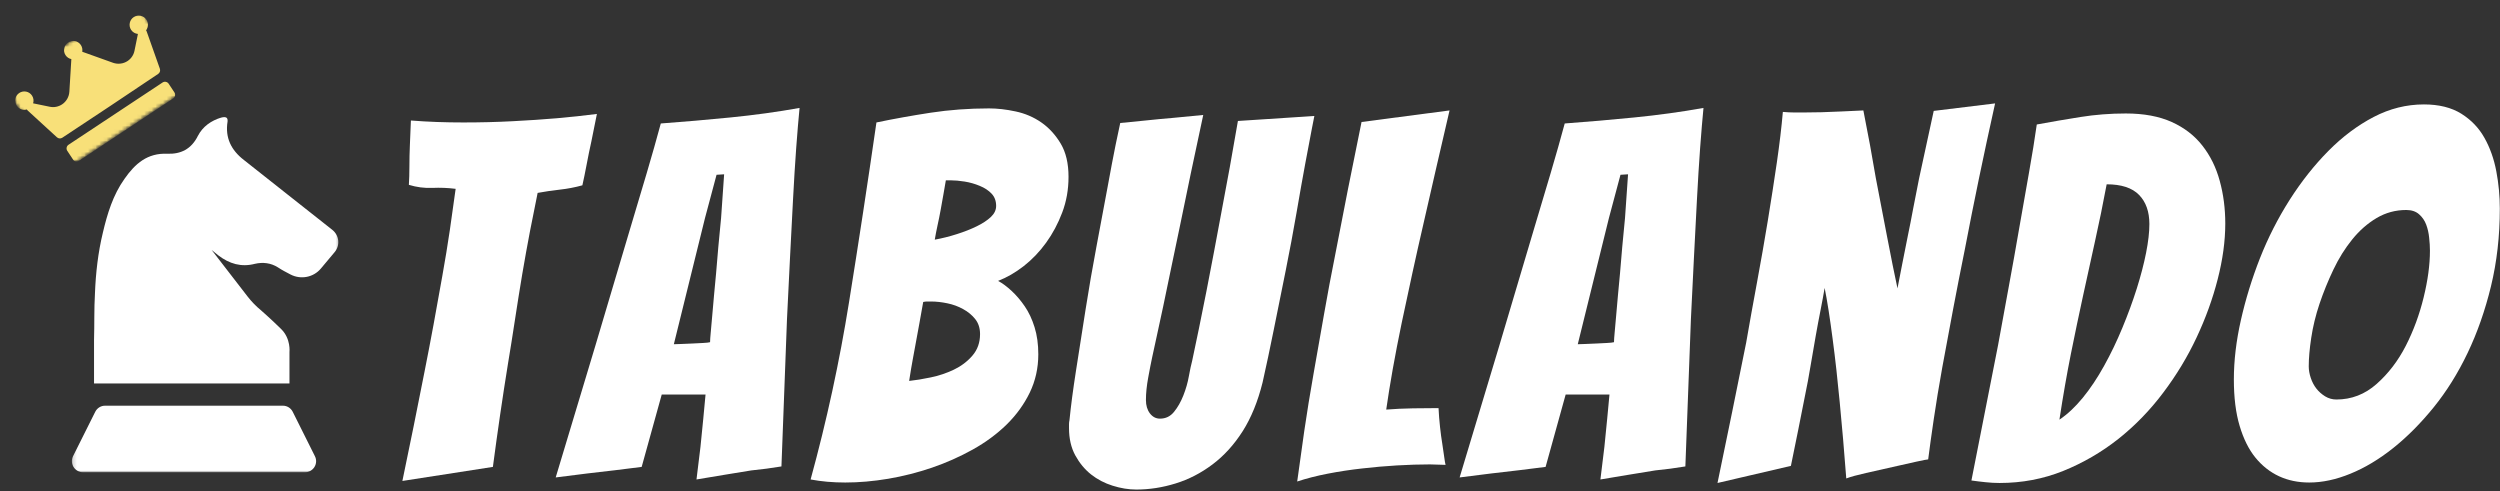
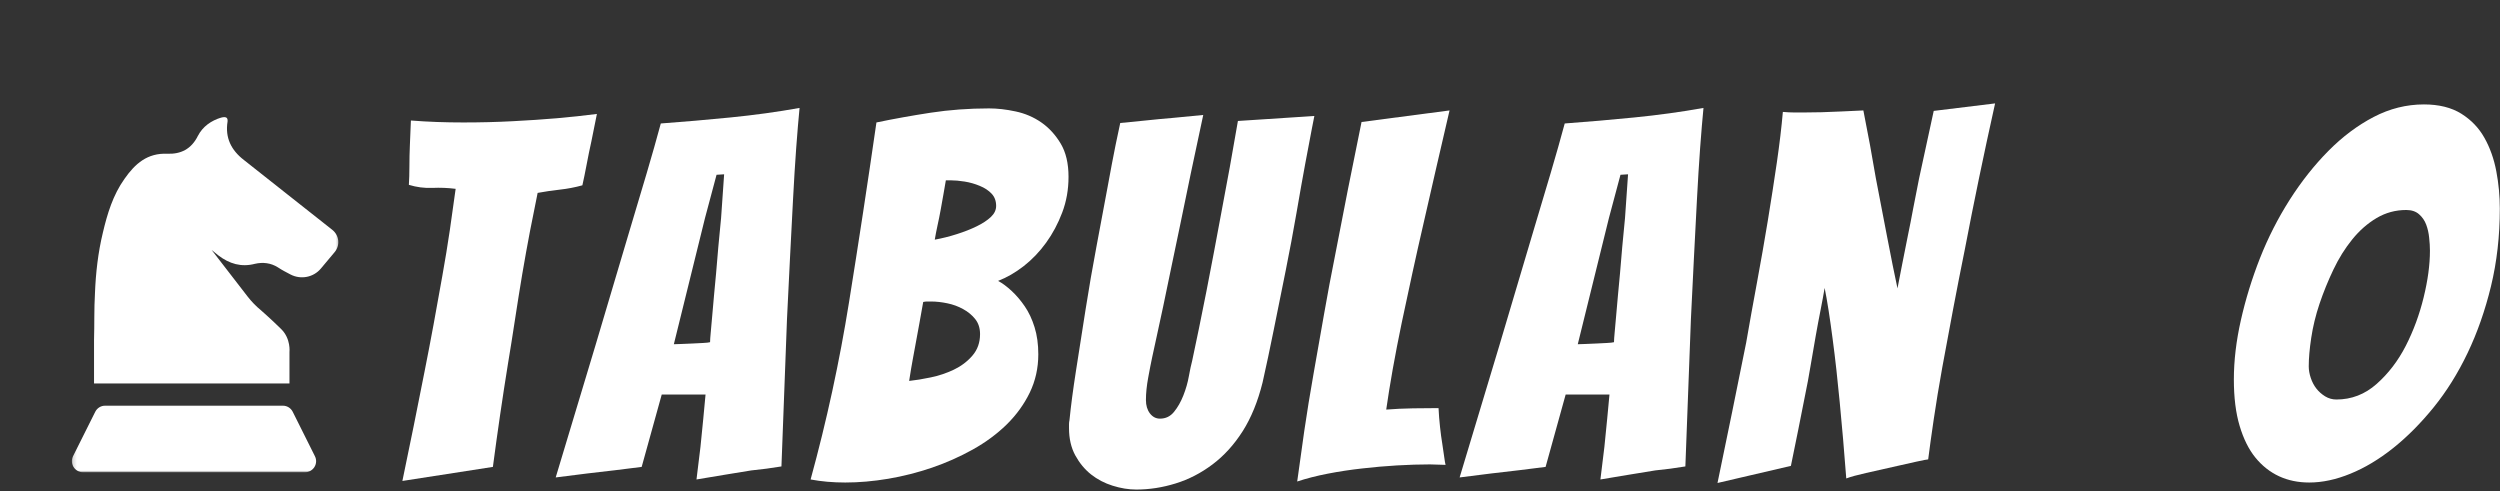
<svg xmlns="http://www.w3.org/2000/svg" fill="none" viewBox="0 0 667 131" height="131" width="667">
  <rect x="0" y="0" width="667" height="131" fill="#333333" stroke="none" />
  <path fill="white" d="M107.357 128.318C109.41 118.485 111.378 108.787 113.253 99.214C114.055 95.188 114.863 90.985 115.67 86.61C116.472 82.224 117.253 77.912 118.003 73.672C118.764 69.422 119.441 65.313 120.024 61.339C120.607 57.355 121.118 53.703 121.566 50.381C119.508 50.12 117.425 50.037 115.316 50.131C113.217 50.214 111.139 49.943 109.087 49.318C109.18 47.891 109.232 46.235 109.232 44.36C109.232 42.474 109.274 40.589 109.357 38.714C109.451 36.662 109.545 34.474 109.628 32.151C111.946 32.334 114.264 32.464 116.587 32.547C118.92 32.631 121.253 32.672 123.587 32.672C128.139 32.672 132.545 32.563 136.795 32.339C141.045 32.12 144.972 31.855 148.587 31.547C152.212 31.23 155.764 30.849 159.253 30.401L157.795 37.651C157.337 39.709 156.904 41.813 156.503 43.964C156.097 46.105 155.722 47.933 155.378 49.443C153.404 49.985 151.41 50.37 149.399 50.589C147.383 50.813 145.399 51.105 143.441 51.464C142.816 54.506 142.139 57.881 141.42 61.589C140.712 65.297 140.014 69.146 139.337 73.131C138.67 77.105 138.024 81.151 137.399 85.276C136.774 89.391 136.149 93.318 135.524 97.068C134.092 105.933 132.753 115.099 131.503 124.568L107.357 128.318Z" />
  <path fill="white" d="M200.448 125.506C198.209 125.87 195.745 126.271 193.052 126.714C190.37 127.162 187.959 127.563 185.823 127.922C186.167 124.98 186.521 122.079 186.886 119.214C187.162 116.704 187.412 114.193 187.636 111.693C187.854 109.193 188.058 107.047 188.24 105.256H176.552L171.198 124.568C169.224 124.834 166.896 125.125 164.219 125.443C161.537 125.766 159.032 126.058 156.698 126.318C153.834 126.683 151.026 127.037 148.261 127.381C151.828 115.495 155.354 103.776 158.844 92.235C160.271 87.417 161.771 82.37 163.344 77.089C164.912 71.813 166.474 66.558 168.032 61.318C169.599 56.084 171.099 51.058 172.532 46.235C173.959 41.401 175.219 36.974 176.302 32.943C182.37 32.5 188.558 31.964 194.865 31.339C201.167 30.714 207.323 29.87 213.323 28.797C213.042 31.662 212.745 35.214 212.427 39.464C212.12 43.704 211.834 48.329 211.573 53.339C211.308 58.355 211.037 63.589 210.761 69.047C210.495 74.495 210.229 79.855 209.969 85.131C209.521 97.48 209.032 110.584 208.49 124.443C205.808 124.891 203.125 125.245 200.448 125.506ZM179.782 91.839C180.141 91.839 180.787 91.818 181.719 91.776C182.662 91.735 183.646 91.693 184.677 91.651C185.703 91.599 186.662 91.547 187.552 91.506C188.453 91.464 189.084 91.396 189.448 91.297C189.448 90.771 189.511 89.86 189.636 88.568C189.771 87.266 189.907 85.787 190.032 84.131C190.167 82.48 190.328 80.667 190.511 78.693C190.688 76.724 190.87 74.797 191.052 72.922C191.412 68.37 191.854 63.454 192.386 58.172L193.198 46.506L191.177 46.631L188.094 58.172L179.782 91.839Z" />
  <path fill="white" d="M277.02 94.526C277.02 98.193 276.259 101.599 274.749 104.735C273.233 107.86 271.176 110.704 268.582 113.256C265.983 115.797 262.962 118.026 259.52 119.943C256.072 121.86 252.447 123.474 248.645 124.776C244.853 126.068 240.962 127.058 236.978 127.735C233.004 128.401 229.186 128.735 225.52 128.735C222.212 128.735 219.129 128.464 216.27 127.922C220.561 112.271 223.978 96.506 226.52 80.631C229.072 64.756 231.509 48.771 233.832 32.672C238.483 31.704 243.311 30.834 248.311 30.068C253.322 29.308 258.509 28.922 263.874 28.922C266.108 28.922 268.478 29.193 270.978 29.735C273.488 30.266 275.775 31.245 277.832 32.672C279.884 34.105 281.608 35.985 282.999 38.318C284.384 40.641 285.082 43.589 285.082 47.172C285.082 50.579 284.52 53.756 283.395 56.714C282.28 59.662 280.853 62.339 279.103 64.756C277.363 67.162 275.379 69.235 273.145 70.985C270.905 72.724 268.624 74.042 266.29 74.943C267.457 75.568 268.665 76.464 269.915 77.631C271.165 78.787 272.322 80.146 273.395 81.714C274.478 83.287 275.353 85.146 276.02 87.297C276.686 89.438 277.02 91.849 277.02 94.526ZM246.311 80.568C245.947 82.724 245.608 84.625 245.29 86.276C244.983 87.933 244.691 89.521 244.415 91.047C244.15 92.563 243.858 94.146 243.54 95.797C243.233 97.454 242.905 99.396 242.561 101.631C244.254 101.454 246.171 101.141 248.311 100.693C250.462 100.25 252.52 99.563 254.478 98.631C256.447 97.688 258.108 96.433 259.457 94.86C260.801 93.292 261.478 91.391 261.478 89.151C261.478 87.542 261.046 86.204 260.186 85.131C259.337 84.063 258.259 83.172 256.957 82.464C255.665 81.745 254.259 81.23 252.749 80.922C251.233 80.605 249.801 80.443 248.457 80.443C248.009 80.443 247.629 80.443 247.311 80.443C247.004 80.443 246.671 80.485 246.311 80.568ZM252.353 48.11C252.171 49.099 251.967 50.266 251.749 51.61C251.525 52.943 251.275 54.349 250.999 55.818C250.733 57.292 250.441 58.745 250.124 60.172C249.816 61.605 249.572 62.86 249.395 63.943C251.363 63.584 253.332 63.089 255.29 62.464C257.259 61.839 259.025 61.146 260.582 60.381C262.15 59.62 263.405 58.792 264.353 57.901C265.296 57.016 265.77 56.026 265.77 54.943C265.77 53.61 265.363 52.521 264.561 51.672C263.754 50.813 262.697 50.12 261.395 49.589C260.103 49.047 258.759 48.667 257.374 48.443C255.983 48.224 254.754 48.11 253.686 48.11H252.353Z" />
  <path fill="white" d="M336.859 102.026C335.593 107.125 333.822 111.464 331.546 115.047C329.265 118.631 326.588 121.584 323.505 123.901C320.421 126.224 317.135 127.917 313.65 128.985C310.161 130.068 306.671 130.61 303.171 130.61C301.114 130.61 299.01 130.266 296.859 129.589C294.718 128.922 292.801 127.922 291.109 126.589C289.411 125.245 288.005 123.542 286.88 121.485C285.765 119.433 285.213 117.016 285.213 114.235C285.213 113.891 285.213 113.537 285.213 113.172C285.213 112.813 285.255 112.454 285.338 112.089C285.697 108.422 286.281 104 287.088 98.818C287.89 93.625 288.739 88.214 289.63 82.589C290.515 76.954 291.494 71.292 292.567 65.61C293.65 59.933 294.614 54.771 295.463 50.131C296.307 45.48 297.046 41.61 297.671 38.526C298.307 35.433 298.713 33.526 298.88 32.818C300.765 32.641 303.005 32.417 305.588 32.151C308.182 31.875 310.598 31.646 312.838 31.464C315.614 31.204 318.343 30.938 321.025 30.672C318.692 41.495 316.635 51.287 314.859 60.047C314.051 63.797 313.265 67.558 312.505 71.318C311.739 75.068 311.025 78.516 310.359 81.651C309.692 84.776 309.109 87.48 308.609 89.756C308.119 92.037 307.718 93.891 307.4 95.318C307.093 96.75 306.739 98.563 306.338 100.756C305.932 102.954 305.734 104.943 305.734 106.735C305.734 108.167 306.088 109.355 306.796 110.297C307.515 111.23 308.411 111.693 309.484 111.693C311.01 111.693 312.26 111.089 313.234 109.881C314.218 108.672 315.046 107.224 315.713 105.526C316.39 103.818 316.885 102.099 317.192 100.36C317.51 98.61 317.801 97.25 318.067 96.276C318.609 93.683 319.213 90.797 319.88 87.631C320.546 84.454 321.213 81.141 321.88 77.693C322.557 74.25 323.234 70.745 323.9 67.172C324.577 63.589 325.234 60.099 325.859 56.693C327.369 48.818 328.843 40.683 330.275 32.276L350.671 30.943C350.671 30.943 350.442 32.11 349.984 34.443C349.536 36.766 348.952 39.849 348.234 43.693C347.525 47.526 346.744 51.912 345.9 56.839C345.051 61.756 344.093 66.875 343.025 72.193C341.952 77.516 340.9 82.745 339.859 87.881C338.827 93.021 337.827 97.735 336.859 102.026Z" />
  <path fill="white" d="M381.51 123.901C378.745 123.901 375.813 123.995 372.719 124.172C369.635 124.355 366.531 124.625 363.406 124.985C360.281 125.334 357.219 125.797 354.219 126.381C351.219 126.964 348.51 127.662 346.094 128.464C346.635 124.438 347.26 119.964 347.969 115.047C348.688 110.131 349.516 105.037 350.448 99.756C351.391 94.48 352.328 89.162 353.26 83.797C354.203 78.422 355.167 73.276 356.156 68.36C358.391 56.651 360.76 44.714 363.26 32.547L386.74 29.464C384.323 39.839 381.995 49.943 379.76 59.776C378.786 63.985 377.807 68.349 376.823 72.86C375.833 77.375 374.891 81.776 373.99 86.068C373.099 90.36 372.292 94.521 371.573 98.547C370.865 102.579 370.286 106.151 369.844 109.276C372.078 109.099 374.469 108.985 377.01 108.943C379.563 108.901 381.828 108.881 383.802 108.881C383.885 110.579 384.016 112.25 384.198 113.901C384.375 115.558 384.578 117.058 384.802 118.401C385.021 119.75 385.198 120.938 385.323 121.964C385.458 122.995 385.578 123.683 385.677 124.026C384.953 124.026 384.26 124.006 383.594 123.964C382.927 123.922 382.229 123.901 381.51 123.901Z" />
  <path fill="white" d="M441.615 125.506C439.376 125.87 436.912 126.271 434.219 126.714C431.537 127.162 429.126 127.563 426.99 127.922C427.334 124.98 427.688 122.079 428.053 119.214C428.329 116.704 428.579 114.193 428.803 111.693C429.021 109.193 429.225 107.047 429.407 105.256H417.719L412.365 124.568C410.391 124.834 408.063 125.125 405.386 125.443C402.704 125.766 400.199 126.058 397.865 126.318C395.001 126.683 392.193 127.037 389.428 127.381C392.995 115.495 396.521 103.776 400.011 92.235C401.438 87.417 402.938 82.37 404.511 77.089C406.079 71.813 407.641 66.558 409.199 61.318C410.766 56.084 412.266 51.058 413.699 46.235C415.126 41.401 416.386 36.974 417.469 32.943C423.537 32.5 429.725 31.964 436.032 31.339C442.334 30.714 448.49 29.87 454.49 28.797C454.209 31.662 453.912 35.214 453.594 39.464C453.287 43.704 453.001 48.329 452.74 53.339C452.475 58.355 452.204 63.589 451.928 69.047C451.662 74.495 451.396 79.855 451.136 85.131C450.688 97.48 450.199 110.584 449.657 124.443C446.975 124.891 444.292 125.245 441.615 125.506ZM420.949 91.839C421.308 91.839 421.954 91.818 422.886 91.776C423.829 91.735 424.813 91.693 425.844 91.651C426.87 91.599 427.829 91.547 428.719 91.506C429.62 91.464 430.251 91.396 430.615 91.297C430.615 90.771 430.678 89.86 430.803 88.568C430.938 87.266 431.074 85.787 431.199 84.131C431.334 82.48 431.495 80.667 431.678 78.693C431.855 76.724 432.037 74.797 432.219 72.922C432.579 68.37 433.021 63.454 433.553 58.172L434.365 46.506L432.344 46.631L429.261 58.172L420.949 91.839Z" />
  <path fill="white" d="M458.229 128.86C460.907 115.985 463.459 103.516 465.875 91.443C466.776 86.25 467.74 80.881 468.771 75.339C469.797 69.797 470.756 64.329 471.646 58.922C472.532 53.506 473.339 48.318 474.063 43.36C474.782 38.391 475.318 33.891 475.667 29.86C476.834 29.959 477.818 30.006 478.625 30.006C479.427 30.006 480.365 30.006 481.438 30.006C482.688 30.006 484.209 29.985 486 29.943C487.792 29.891 489.573 29.818 491.354 29.735C493.146 29.641 495.073 29.547 497.146 29.464C498.396 35.73 499.506 41.766 500.479 47.568C501.464 52.667 502.469 57.901 503.5 63.276C504.526 68.641 505.443 73.193 506.25 76.943C506.61 75.167 507.011 73.089 507.459 70.714C507.917 68.339 508.407 65.86 508.938 63.276C509.479 60.683 509.99 58.063 510.479 55.422C510.979 52.787 511.49 50.167 512.021 47.568C513.271 41.766 514.568 35.771 515.917 29.589L532.292 27.589C529.25 41.271 526.563 54.235 524.229 66.485C523.157 71.766 522.11 77.11 521.084 82.526C520.052 87.933 519.089 93.12 518.188 98.089C517.297 103.047 516.542 107.651 515.917 111.901C515.292 116.151 514.797 119.709 514.438 122.568C514.172 122.568 513.125 122.771 511.292 123.172C509.459 123.579 507.354 124.047 504.979 124.589C502.615 125.12 500.25 125.651 497.875 126.193C495.5 126.724 493.735 127.209 492.584 127.651C492.042 120.5 491.459 113.709 490.834 107.276C490.568 104.5 490.276 101.662 489.959 98.756C489.636 95.839 489.297 93.042 488.938 90.36C488.589 87.683 488.235 85.183 487.875 82.86C487.511 80.526 487.157 78.516 486.813 76.818C486.532 78.516 486.172 80.48 485.729 82.714C485.282 84.954 484.839 87.329 484.396 89.839C483.948 92.339 483.5 94.959 483.042 97.693C482.594 100.417 482.11 103.026 481.584 105.526C480.417 111.516 479.157 117.771 477.813 124.297L458.229 128.86Z" />
-   <path fill="white" d="M593.704 59.651C593.704 64.308 593.027 69.25 591.683 74.485C590.35 79.709 588.475 84.891 586.058 90.026C583.652 95.167 580.683 100.084 577.141 104.776C573.61 109.474 569.61 113.589 565.141 117.131C560.667 120.662 555.771 123.5 550.454 125.651C545.131 127.792 539.475 128.86 533.475 128.86C532.225 128.86 530.975 128.787 529.725 128.651C528.475 128.526 527.225 128.37 525.975 128.193C528.391 115.849 530.756 103.818 533.079 92.11C533.964 87.193 534.902 82.079 535.891 76.756C536.876 71.438 537.813 66.188 538.704 61.006C539.605 55.813 540.48 50.849 541.329 46.11C542.173 41.36 542.87 37.063 543.412 33.214C547.256 32.506 551.146 31.839 555.079 31.214C559.006 30.589 563.037 30.276 567.162 30.276C571.98 30.276 576.063 31.037 579.412 32.547C582.771 34.063 585.501 36.167 587.6 38.86C589.709 41.542 591.251 44.672 592.225 48.256C593.209 51.828 593.704 55.625 593.704 59.651ZM562.058 49.172C561.068 54.453 560.037 59.506 558.954 64.339C557.881 69.172 556.813 74.047 555.745 78.964C554.673 83.881 553.6 89.026 552.516 94.401C551.443 99.766 550.423 105.62 549.454 111.964C551.589 110.537 553.667 108.589 555.683 106.131C557.693 103.672 559.589 100.834 561.37 97.61C563.162 94.391 564.792 90.995 566.266 87.422C567.751 83.839 569.027 80.355 570.1 76.964C571.167 73.563 571.995 70.391 572.579 67.443C573.162 64.485 573.454 61.933 573.454 59.776C573.454 56.474 572.537 53.881 570.704 52.006C568.87 50.12 565.985 49.172 562.058 49.172Z" />
  <path fill="white" d="M666.952 55.631C666.952 62.964 666.166 69.875 664.598 76.36C663.025 82.834 660.942 88.776 658.348 94.193C655.765 99.599 652.749 104.422 649.307 108.672C645.859 112.922 642.255 116.547 638.494 119.547C634.744 122.537 630.942 124.813 627.098 126.381C623.265 127.954 619.598 128.735 616.098 128.735C613.15 128.735 610.473 128.183 608.057 127.068C605.64 125.943 603.536 124.287 601.744 122.089C599.963 119.896 598.562 117.079 597.536 113.631C596.505 110.188 595.994 106.058 595.994 101.235C595.994 96.224 596.619 90.943 597.869 85.401C599.119 79.86 600.812 74.36 602.952 68.901C605.104 63.443 607.744 58.256 610.869 53.339C614.005 48.422 617.452 44.068 621.202 40.276C624.963 36.474 628.994 33.454 633.286 31.214C637.577 28.98 642.046 27.86 646.702 27.86C650.713 27.86 654.041 28.688 656.682 30.339C659.317 31.995 661.374 34.141 662.848 36.776C664.333 39.417 665.39 42.391 666.015 45.693C666.64 49 666.952 52.313 666.952 55.631ZM615.973 97.735C615.973 98.724 616.15 99.756 616.515 100.839C616.874 101.912 617.369 102.849 617.994 103.651C618.619 104.459 619.395 105.151 620.327 105.735C621.27 106.308 622.275 106.589 623.348 106.589C627.374 106.589 630.952 105.209 634.077 102.443C637.213 99.667 639.812 96.271 641.869 92.256C643.921 88.23 645.505 83.938 646.619 79.381C647.744 74.813 648.307 70.646 648.307 66.881C648.307 65.813 648.234 64.651 648.098 63.401C647.973 62.151 647.708 60.995 647.307 59.922C646.9 58.839 646.27 57.922 645.411 57.172C644.562 56.412 643.421 56.026 641.994 56.026C639.13 56.026 636.494 56.745 634.077 58.172C631.661 59.605 629.494 61.506 627.577 63.881C625.661 66.245 623.984 68.922 622.557 71.922C621.124 74.922 619.89 77.964 618.848 81.047C617.817 84.131 617.083 87.151 616.64 90.11C616.192 93.058 615.973 95.599 615.973 97.735Z" />
  <mask height="74" width="67" y="30" x="24" maskUnits="userSpaceOnUse" style="mask-type:luminance" id="mask0_214_2">
    <path fill="white" d="M24 30.818H90.667V103.333H24V30.818Z" />
  </mask>
  <g mask="url(#mask0_214_2)">
    <path fill="white" d="M88.63 61.297C80.735 55.094 72.959 48.901 65.089 42.698C61.677 40.073 60.021 36.74 60.714 32.427C60.828 31.354 60.23 30.99 59.052 31.354C56.339 32.182 54.099 33.74 52.802 36.245C51.026 39.823 48.214 41.141 44.657 41.021C39.344 40.776 36.052 43.651 33.219 47.714C30.141 52.026 28.631 57.042 27.448 62.057C26.151 67.438 25.547 72.823 25.334 78.292C25.089 82.484 25.214 86.547 25.089 90.708C25.089 90.953 25.089 91.078 25.089 91.198V102.302H77.23V93.927C77.23 93.927 77.646 90.401 75.042 87.818C72.433 85.24 69.667 82.818 69.667 82.818C68.334 81.729 67.12 80.484 66.073 79.13L56.459 66.688C57.058 67.177 57.636 67.635 58.235 68.125C61.193 70.385 64.365 71.338 68.016 70.385C70.13 69.901 72.271 70.141 74.146 71.333C75.193 72.031 76.355 72.635 77.521 73.24C80.266 74.661 83.641 74.01 85.615 71.641C86.829 70.182 88.042 68.729 89.261 67.292C90.808 65.463 90.521 62.781 88.63 61.297Z" />
  </g>
  <mask height="19" width="67" y="107" x="19" maskUnits="userSpaceOnUse" style="mask-type:luminance" id="mask1_214_2">
    <path fill="white" d="M19.172 107.333H85.333V126H19.172V107.333Z" />
  </mask>
  <g mask="url(#mask1_214_2)">
    <path fill="white" d="M78.099 109.865C77.594 108.859 76.568 108.229 75.448 108.229H28.058C26.938 108.229 25.917 108.859 25.412 109.865L19.49 121.708C19.026 122.63 19.078 123.719 19.62 124.589C20.156 125.458 21.11 126 22.136 126H81.375C82.401 126 83.354 125.464 83.896 124.594C84.438 123.724 84.485 122.635 84.021 121.719L78.099 109.865Z" />
  </g>
  <mask height="41" width="44" y="3" x="4" maskUnits="userSpaceOnUse" style="mask-type:luminance" id="mask2_214_2">
-     <path fill="white" d="M4 3.333H48V43.333H4V3.333Z" />
-   </mask>
+     </mask>
  <g mask="url(#mask2_214_2)">
    <mask height="48" width="52" y="-1" x="0" maskUnits="userSpaceOnUse" style="mask-type:luminance" id="mask3_214_2">
      <path fill="white" d="M0.833 22.812L35.776 -0.323L51.198 22.969L16.26 46.104L0.833 22.812Z" />
    </mask>
    <g mask="url(#mask3_214_2)">
      <mask height="48" width="52" y="-1" x="0" maskUnits="userSpaceOnUse" style="mask-type:luminance" id="mask4_214_2">
        <path fill="white" d="M0.833 22.812L35.776 -0.323L51.198 22.969L16.26 46.104L0.833 22.812Z" />
      </mask>
      <g mask="url(#mask4_214_2)">
        <path fill="#F8E079" d="M38.974 8.094C39.031 8.187 39.104 8.292 39.135 8.396L42.656 18.349C42.833 18.849 42.651 19.417 42.214 19.708L29.443 28.255L16.62 36.745C16.182 37.036 15.594 36.995 15.188 36.63L7.38 29.479C7.286 29.391 7.219 29.292 7.156 29.198C6.156 29.49 5.047 29.104 4.448 28.198C3.703 27.073 4.016 25.547 5.141 24.802C6.266 24.057 7.792 24.365 8.536 25.495C8.958 26.125 9.052 26.885 8.833 27.568L13.292 28.484C14.401 28.724 15.599 28.484 16.557 27.849C17.698 27.099 18.411 25.844 18.505 24.495L19.036 15.766C18.422 15.651 17.859 15.281 17.489 14.724C16.745 13.599 17.057 12.073 18.182 11.328C19.307 10.583 20.833 10.891 21.578 12.016C21.938 12.562 22.047 13.198 21.943 13.807L30.172 16.755C31.453 17.203 32.891 17.036 34.026 16.286C35 15.641 35.656 14.667 35.885 13.526L36.797 9.052C36.083 8.984 35.406 8.615 34.979 7.969C34.234 6.839 34.547 5.312 35.672 4.568C36.797 3.823 38.323 4.135 39.068 5.26C39.646 6.161 39.573 7.286 38.974 8.094ZM44.995 22.333C44.641 21.802 43.911 21.651 43.38 22.005L18.276 38.625C17.745 38.979 17.599 39.708 17.948 40.24L19.489 42.568C19.844 43.099 20.573 43.25 21.104 42.896L46.208 26.276C46.739 25.922 46.885 25.193 46.536 24.661L44.995 22.333Z" />
      </g>
    </g>
  </g>
</svg>